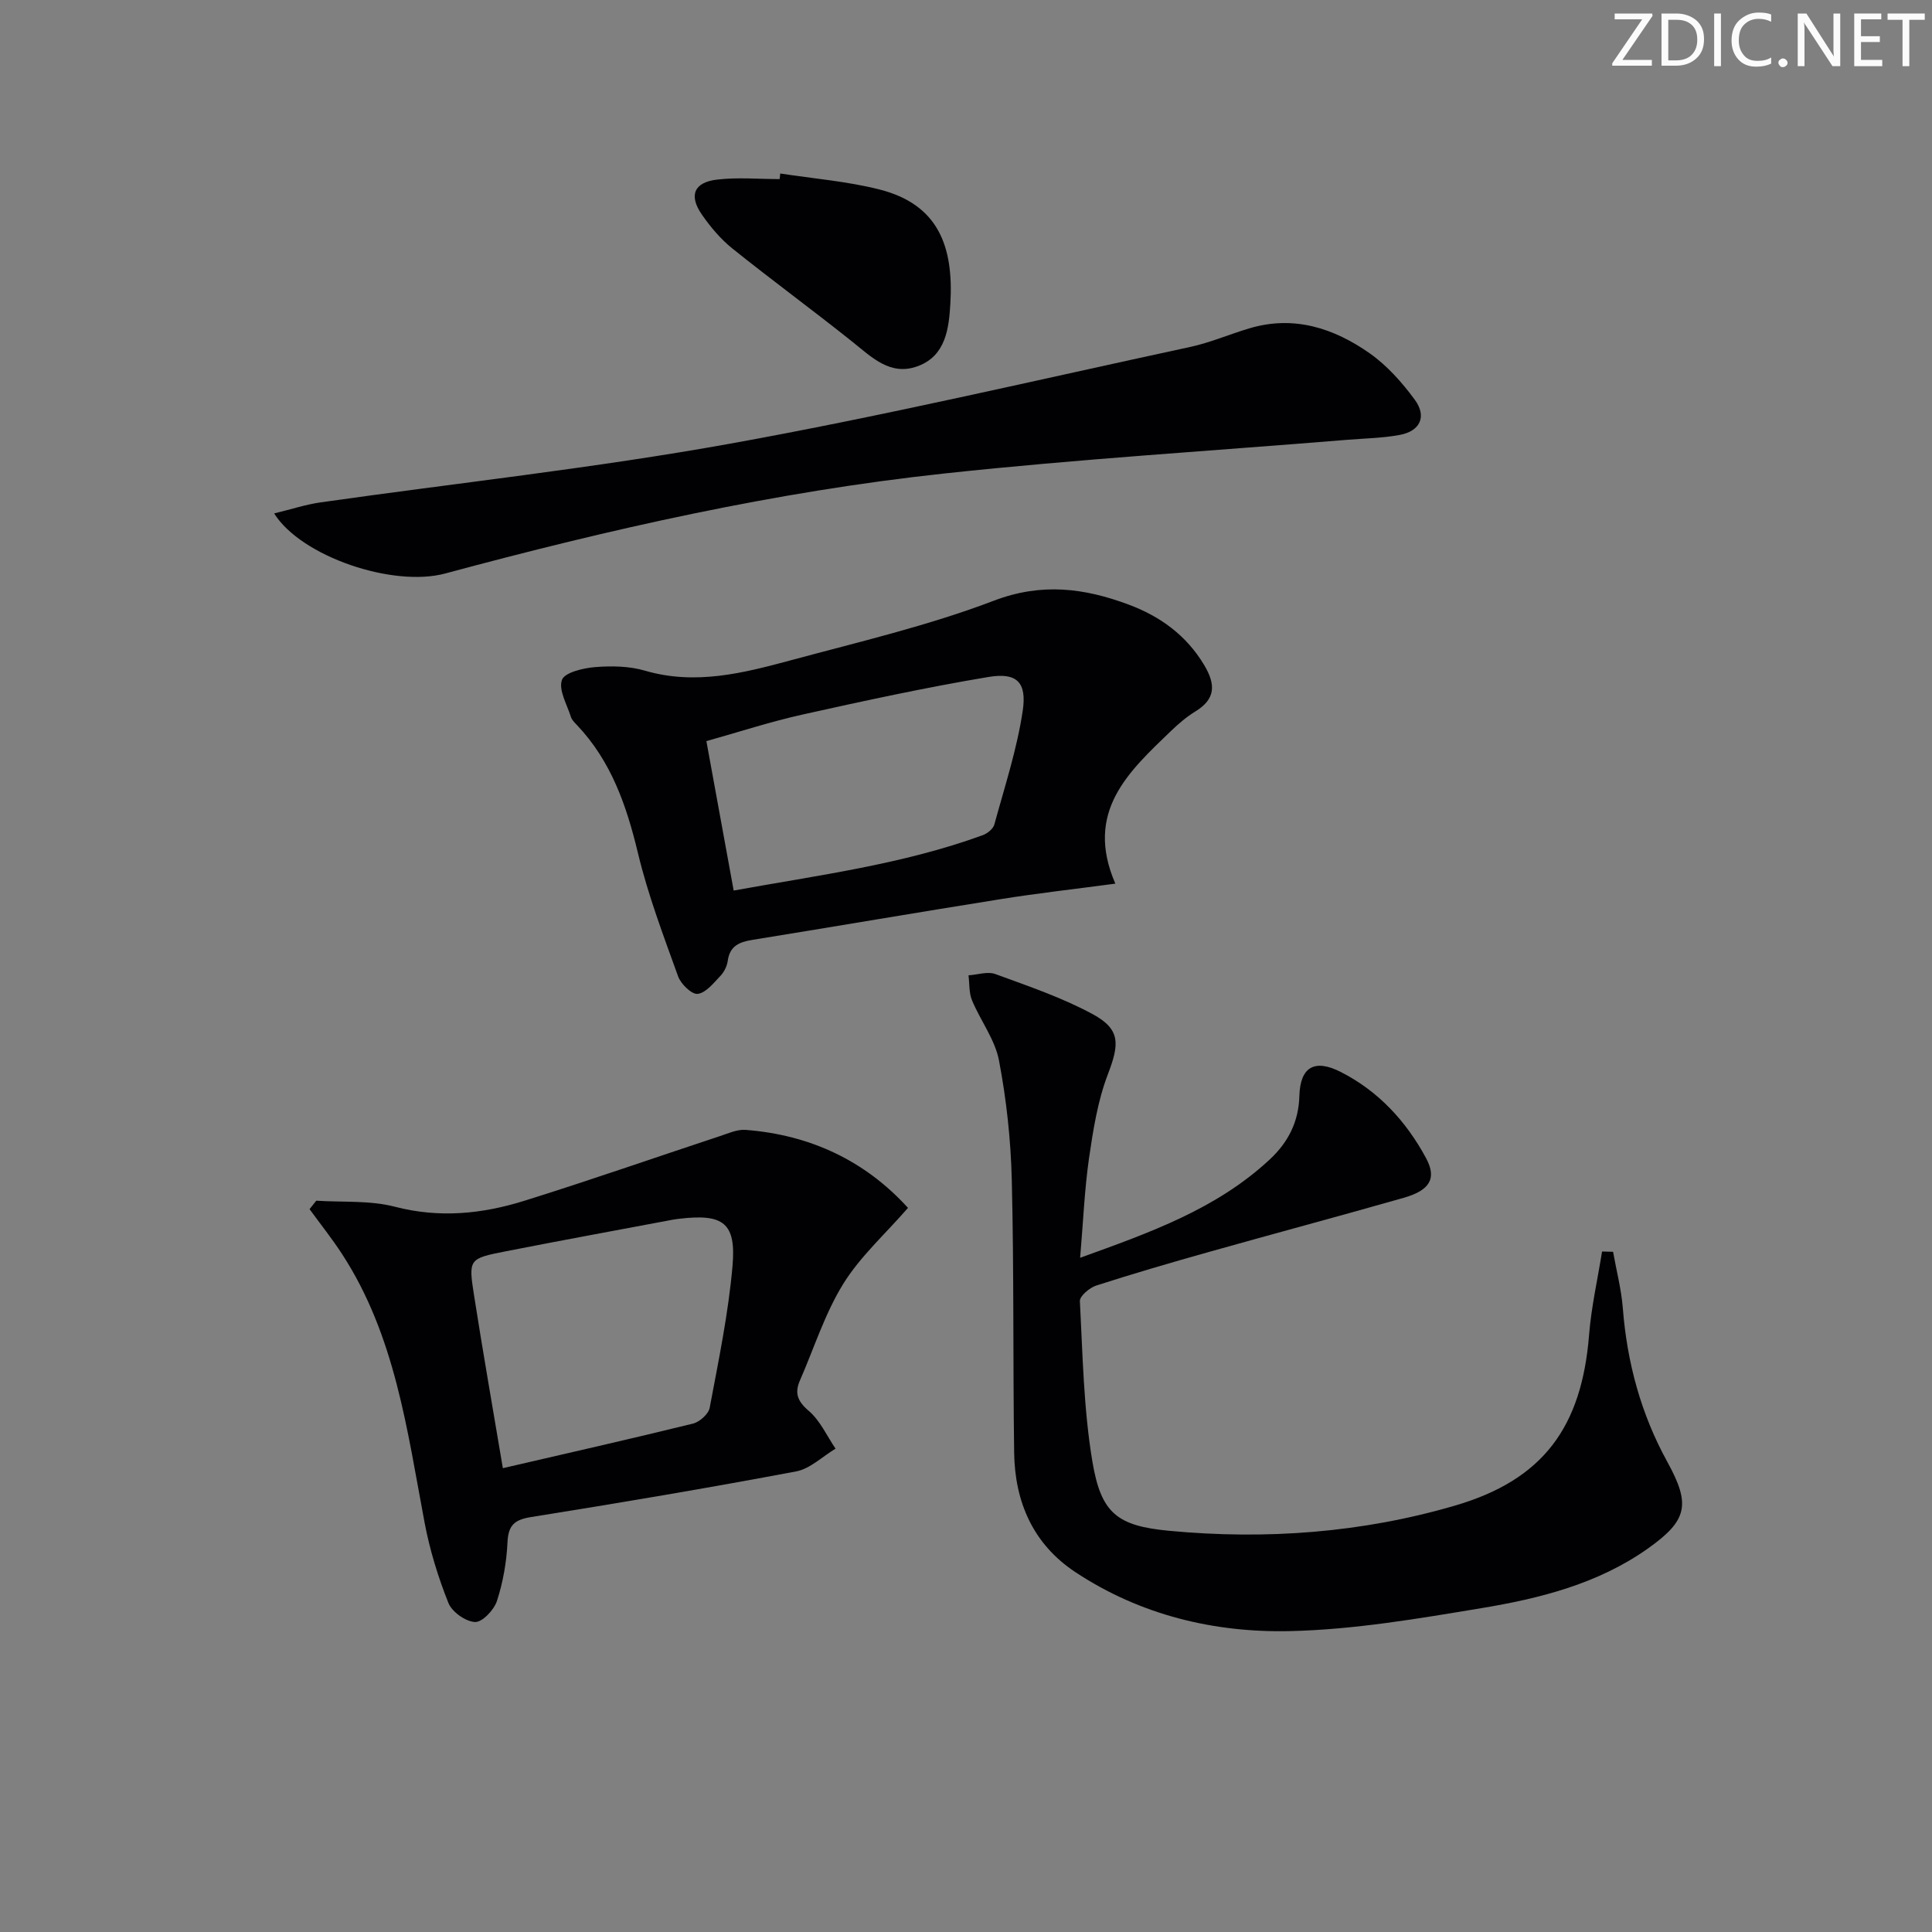
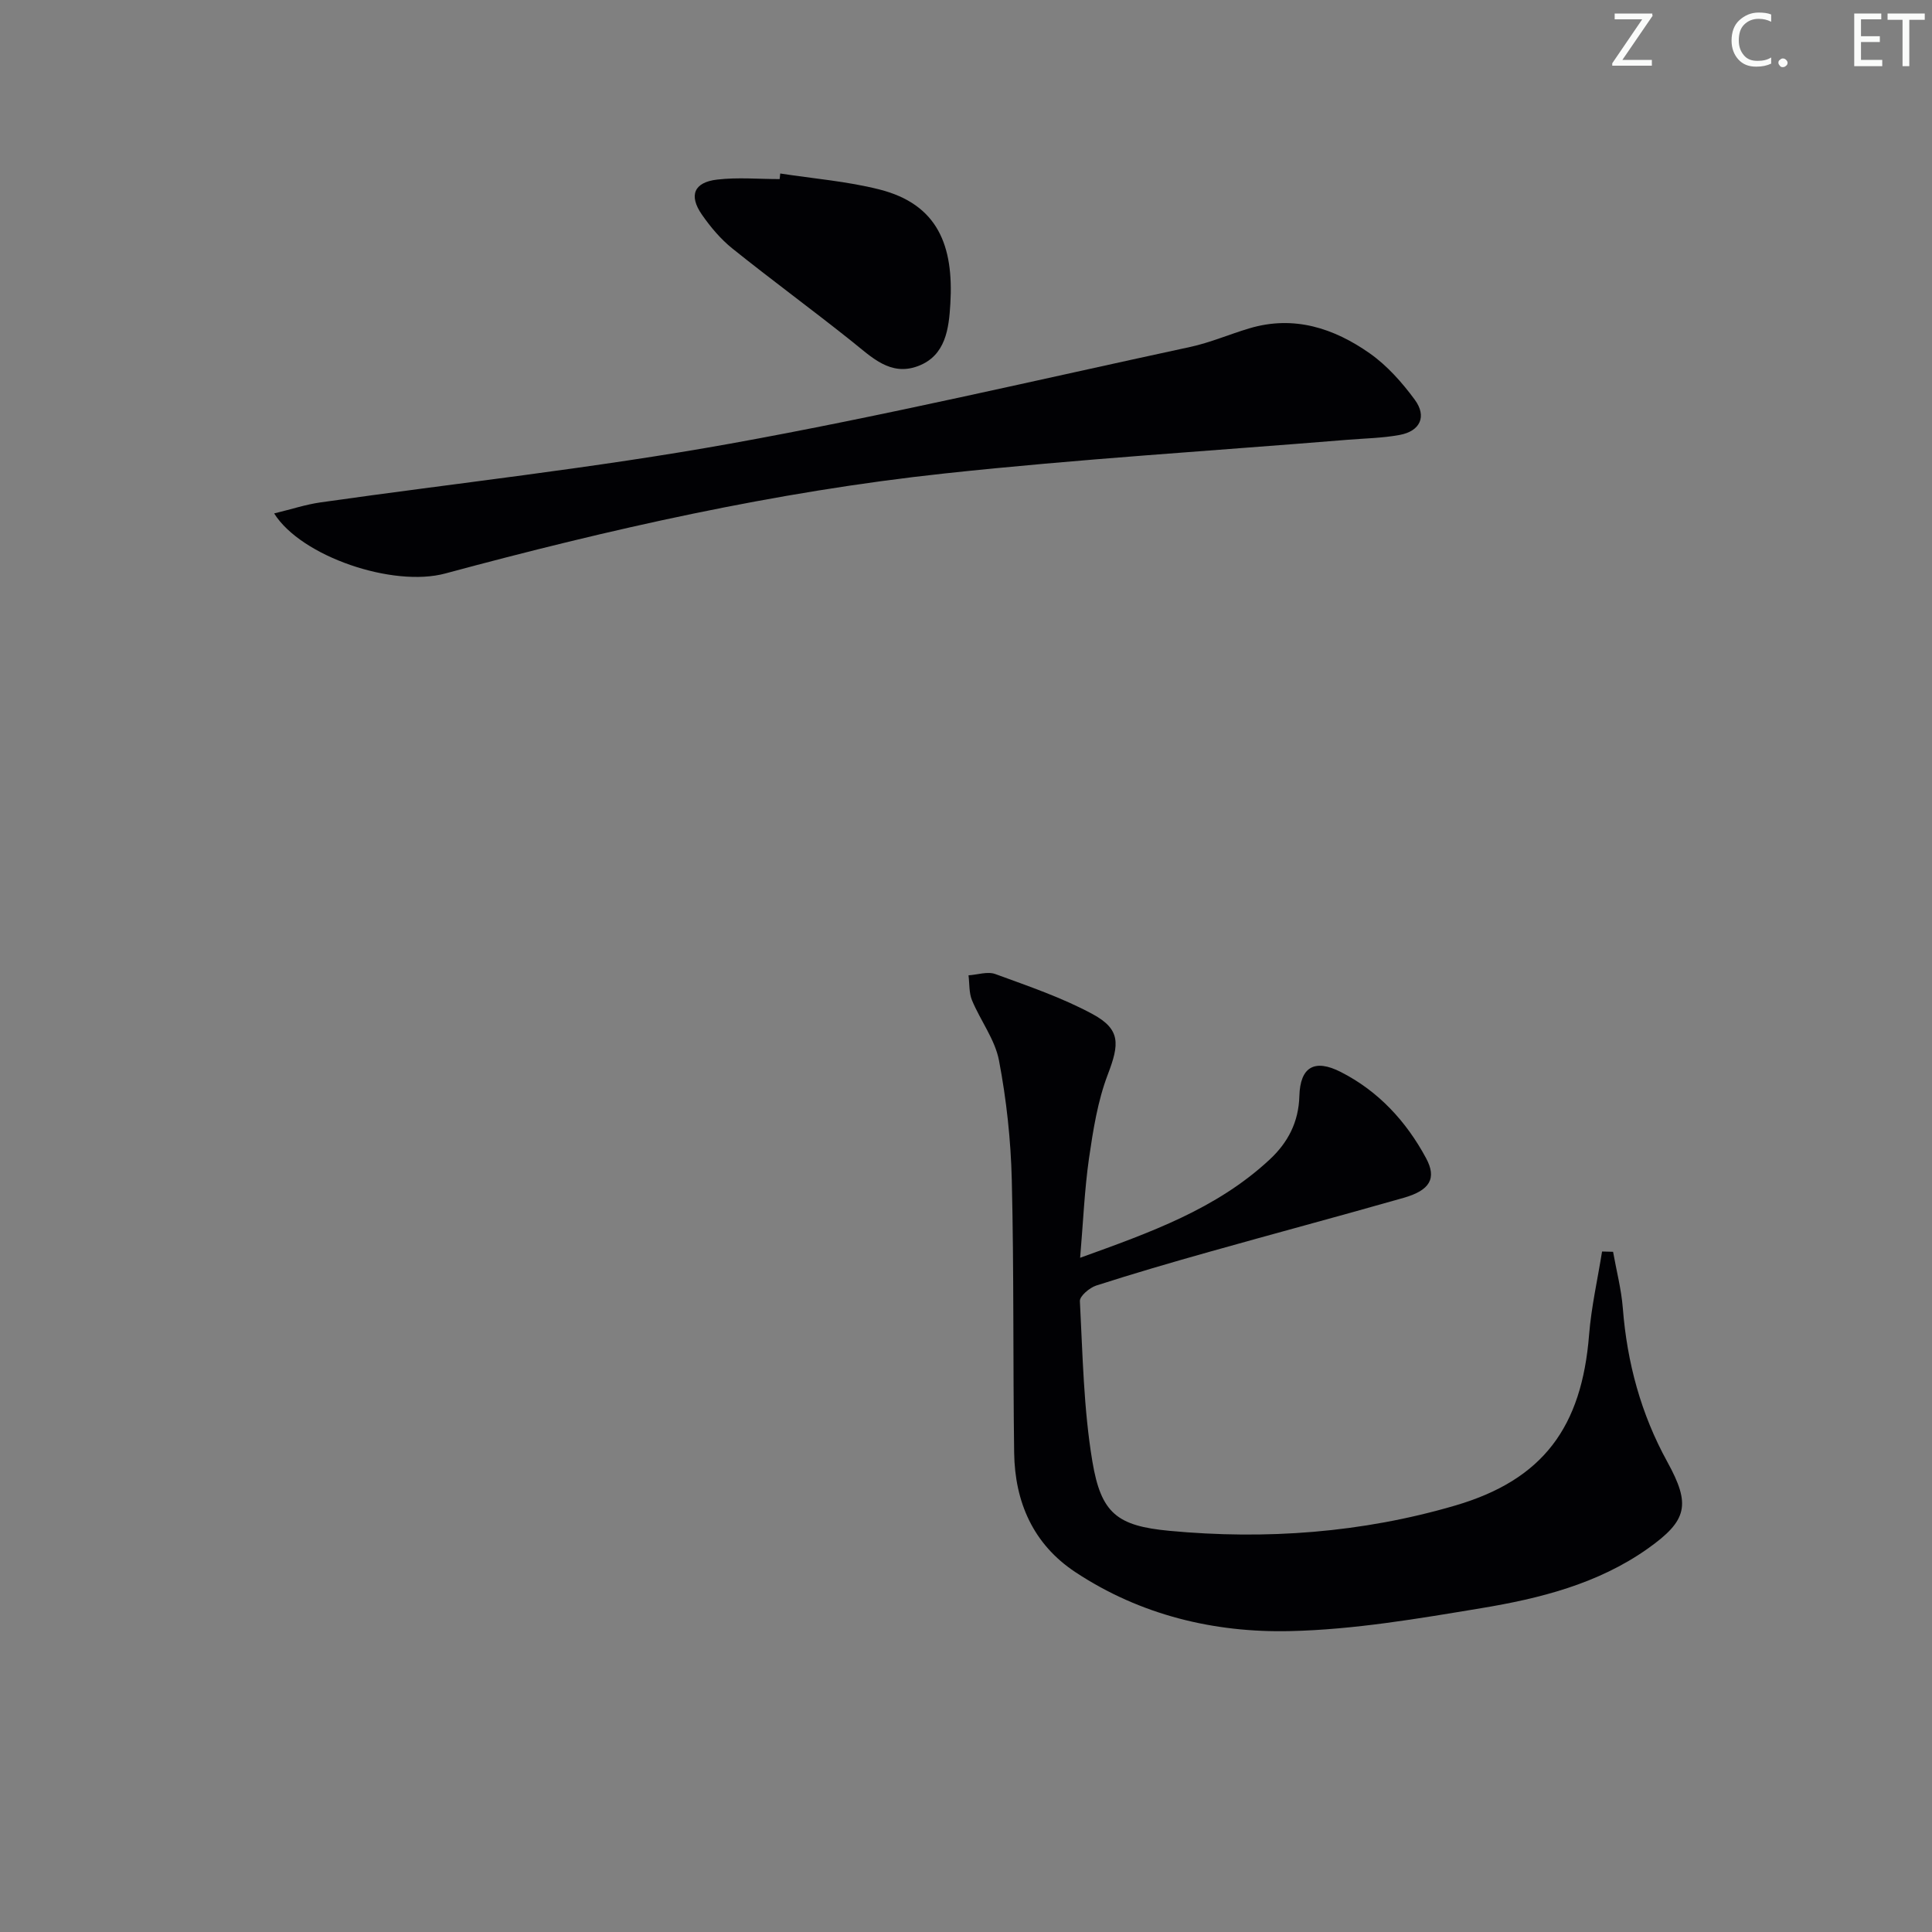
<svg xmlns="http://www.w3.org/2000/svg" enable-background="new 0 0 400 400" viewBox="0 0 400 400">
  <rect x="0" y="0" width="400" height="400" fill="#808080" stroke="none" />
  <g fill="#fafbfa">
    <path d="m342.2 3.2-6.3 9.2h6.1v1.2h-8.2v-.5l6.2-9.1h-5.7v-1.2h7.8v.4z" />
-     <path d="m344 13.7v-10.9h3.1c1.6 0 3 .5 4.1 1.4 1.1 1 1.6 2.2 1.6 3.9s-.5 3-1.6 4-2.5 1.5-4.2 1.5h-3zm1.4-9.6v8.4h1.6c1.4 0 2.5-.4 3.2-1.1.8-.8 1.2-1.8 1.2-3.2s-.4-2.4-1.2-3.1-1.8-1-3.1-1z" />
-     <path d="m356.3 2.8v10.9h-1.4v-10.9z" />
    <path d="m366.6 13.2c-.8.4-1.8.6-3 .6-1.6 0-2.8-.5-3.7-1.5s-1.4-2.3-1.4-3.9c0-1.7.5-3.2 1.6-4.2s2.4-1.6 4-1.6c1 0 1.9.1 2.6.4v1.5c-.8-.4-1.6-.6-2.6-.6-1.2 0-2.2.4-3 1.2s-1.1 1.9-1.1 3.3c0 1.3.4 2.3 1.1 3.1s1.6 1.1 2.8 1.1c1.1 0 2-.2 2.8-.7v1.3z" />
    <path d="m368.2 13c0-.3.1-.5.3-.6.2-.2.4-.3.6-.3.3 0 .5.1.7.3s.3.4.3.6-.1.5-.3.6c-.2.2-.4.3-.7.3s-.5-.1-.6-.3c-.2-.2-.3-.4-.3-.6z" />
-     <path d="m381.1 13.7h-1.7l-5.5-8.4c-.2-.2-.3-.5-.4-.7 0 .2.1.8.1 1.5v7.6h-1.4v-10.9h1.8l5.3 8.3c.3.4.4.6.4.8 0-.3-.1-.8-.1-1.6v-7.5h1.4v10.9z" />
    <path d="m389.7 13.7h-5.8v-10.9h5.6v1.2h-4.2v3.5h3.9v1.2h-3.9v3.7h4.4z" />
    <path d="m398.4 4.1h-3.1v9.6h-1.4v-9.6h-3.1v-1.3h7.7v1.3z" />
  </g>
  <path d="m223.63 260.41c14.49-5.23 28.24-10.1 39.24-20.34 3.78-3.52 6-7.73 6.15-13.15.17-6.03 3.14-7.76 8.61-4.96 7.77 3.96 13.52 10.21 17.62 17.82 2.26 4.19.81 6.67-4.65 8.22-13.39 3.82-26.85 7.41-40.26 11.19-7.83 2.2-15.64 4.48-23.38 6.97-1.38.45-3.43 2.18-3.38 3.22.58 11.08.76 22.27 2.58 33.17 1.8 10.78 5.12 13.37 15.94 14.39 20.01 1.88 39.91.41 59.2-5.24 18.26-5.35 26.18-16.31 27.7-35.31.46-5.8 1.77-11.52 2.69-17.28l2.28.06c.69 3.89 1.71 7.76 2.02 11.69.88 11.26 3.75 21.88 9.21 31.8 4.88 8.87 4.2 12.13-4.1 18-10.3 7.27-22.31 10.29-34.45 12.3-13.09 2.17-26.31 4.44-39.51 4.74-15.76.37-31.06-3.32-44.5-12.21-8.71-5.76-12.53-14.48-12.67-24.71-.26-18.83-.03-37.66-.49-56.48-.2-8.27-1.1-16.61-2.65-24.74-.83-4.35-3.84-8.25-5.59-12.47-.64-1.55-.5-3.43-.72-5.16 1.87-.12 3.95-.85 5.56-.26 6.82 2.5 13.79 4.86 20.15 8.3 5.82 3.16 5.53 6.2 3.14 12.46-2.11 5.51-3.05 11.54-3.91 17.42-.93 6.54-1.2 13.18-1.83 20.56z" fill="#010104" />
-   <path d="m65.48 248.59c5.44.36 11.09-.1 16.27 1.25 9.23 2.4 18.09 1.5 26.84-1.24 13.57-4.24 26.99-8.93 40.49-13.39 1.72-.57 3.56-1.41 5.28-1.28 13.44 1.03 24.79 6.42 33.63 16.15-4.76 5.47-9.93 10.1-13.43 15.77-3.79 6.14-6.01 13.25-8.93 19.93-1.16 2.65-.52 4.34 1.83 6.34 2.35 2.01 3.73 5.16 5.53 7.81-2.71 1.62-5.25 4.16-8.16 4.71-18.22 3.43-36.51 6.52-54.82 9.44-3.47.55-4.77 1.65-4.94 5.24-.19 4.08-.92 8.25-2.18 12.13-.6 1.86-3.03 4.43-4.53 4.37-1.95-.08-4.78-2.08-5.52-3.94-2.13-5.34-3.85-10.93-4.92-16.57-3.63-19.22-6.09-38.76-17.11-55.69-2.08-3.2-4.47-6.19-6.72-9.28.46-.58.93-1.16 1.39-1.75zm38.63 55.38c13.63-3.16 26.53-6.07 39.37-9.23 1.37-.34 3.2-1.97 3.45-3.26 1.83-9.75 3.87-19.52 4.73-29.38.78-8.93-1.92-10.83-10.92-9.78-.5.06-.99.12-1.48.21-11.55 2.18-23.12 4.29-34.65 6.56-7.52 1.48-7.64 1.6-6.47 9.06 1.84 11.77 3.9 23.5 5.97 35.82z" fill="#010104" />
-   <path d="m230.92 182.95c-8.52 1.14-16.07 1.98-23.56 3.18-17.21 2.74-34.38 5.68-51.58 8.46-2.71.44-4.69 1.25-5.11 4.35-.15 1.09-.75 2.3-1.51 3.1-1.41 1.48-2.99 3.51-4.71 3.73-1.22.16-3.48-2.03-4.05-3.61-3.03-8.41-6.23-16.83-8.31-25.5-2.37-9.88-5.56-19.12-12.7-26.61-.46-.48-.99-1-1.18-1.6-.81-2.58-2.6-5.57-1.87-7.67.53-1.54 4.38-2.46 6.83-2.66 3.43-.28 7.11-.22 10.38.74 10.41 3.04 20.34.5 30.2-2.16 14.1-3.81 28.42-7.15 42.01-12.33 9.91-3.78 18.75-2.61 27.88.79 6.51 2.42 11.97 6.34 15.67 12.53 2.38 3.98 2.43 7-1.81 9.6-1.83 1.12-3.51 2.56-5.06 4.05-8.75 8.42-17.98 16.72-11.52 31.61zm-79.02 1.43c17.57-3.19 34.97-5.41 51.55-11.46.97-.35 2.17-1.31 2.42-2.22 2.13-7.8 4.68-15.56 5.87-23.51.9-5.97-1.24-8.01-7.09-7.03-12.89 2.15-25.69 4.93-38.45 7.77-6.71 1.49-13.27 3.64-19.95 5.51 1.91 10.48 3.72 20.4 5.65 30.94z" fill="#010104" />
  <path d="m56.76 106.3c3.63-.88 6.55-1.85 9.56-2.28 28.24-4.02 56.66-7.09 84.71-12.14 31.95-5.75 63.6-13.2 95.35-20.04 4.19-.9 8.19-2.65 12.32-3.87 9.21-2.74 17.49-.02 24.91 5.2 3.59 2.53 6.68 6.02 9.3 9.58 2.56 3.48 1.12 6.52-3.13 7.3-3.57.66-7.26.71-10.89 1.01-27.79 2.28-55.65 3.98-83.37 6.97-35.02 3.77-69.33 11.53-103.32 20.7-10.84 2.93-29.85-3.5-35.44-12.43z" fill="#010104" />
  <path d="m161.54 35.92c6.85 1.06 13.82 1.61 20.51 3.3 12.14 3.07 15.42 11.66 14.71 23.66-.3 5.07-.92 10.76-6.71 12.92-5.72 2.14-9.59-1.87-13.66-5.11-8.17-6.52-16.61-12.7-24.76-19.24-2.42-1.94-4.52-4.44-6.3-7-2.77-3.98-1.67-6.71 3.15-7.27 4.26-.5 8.62-.1 12.94-.1.04-.4.08-.78.12-1.16z" fill="#010104" />
</svg>